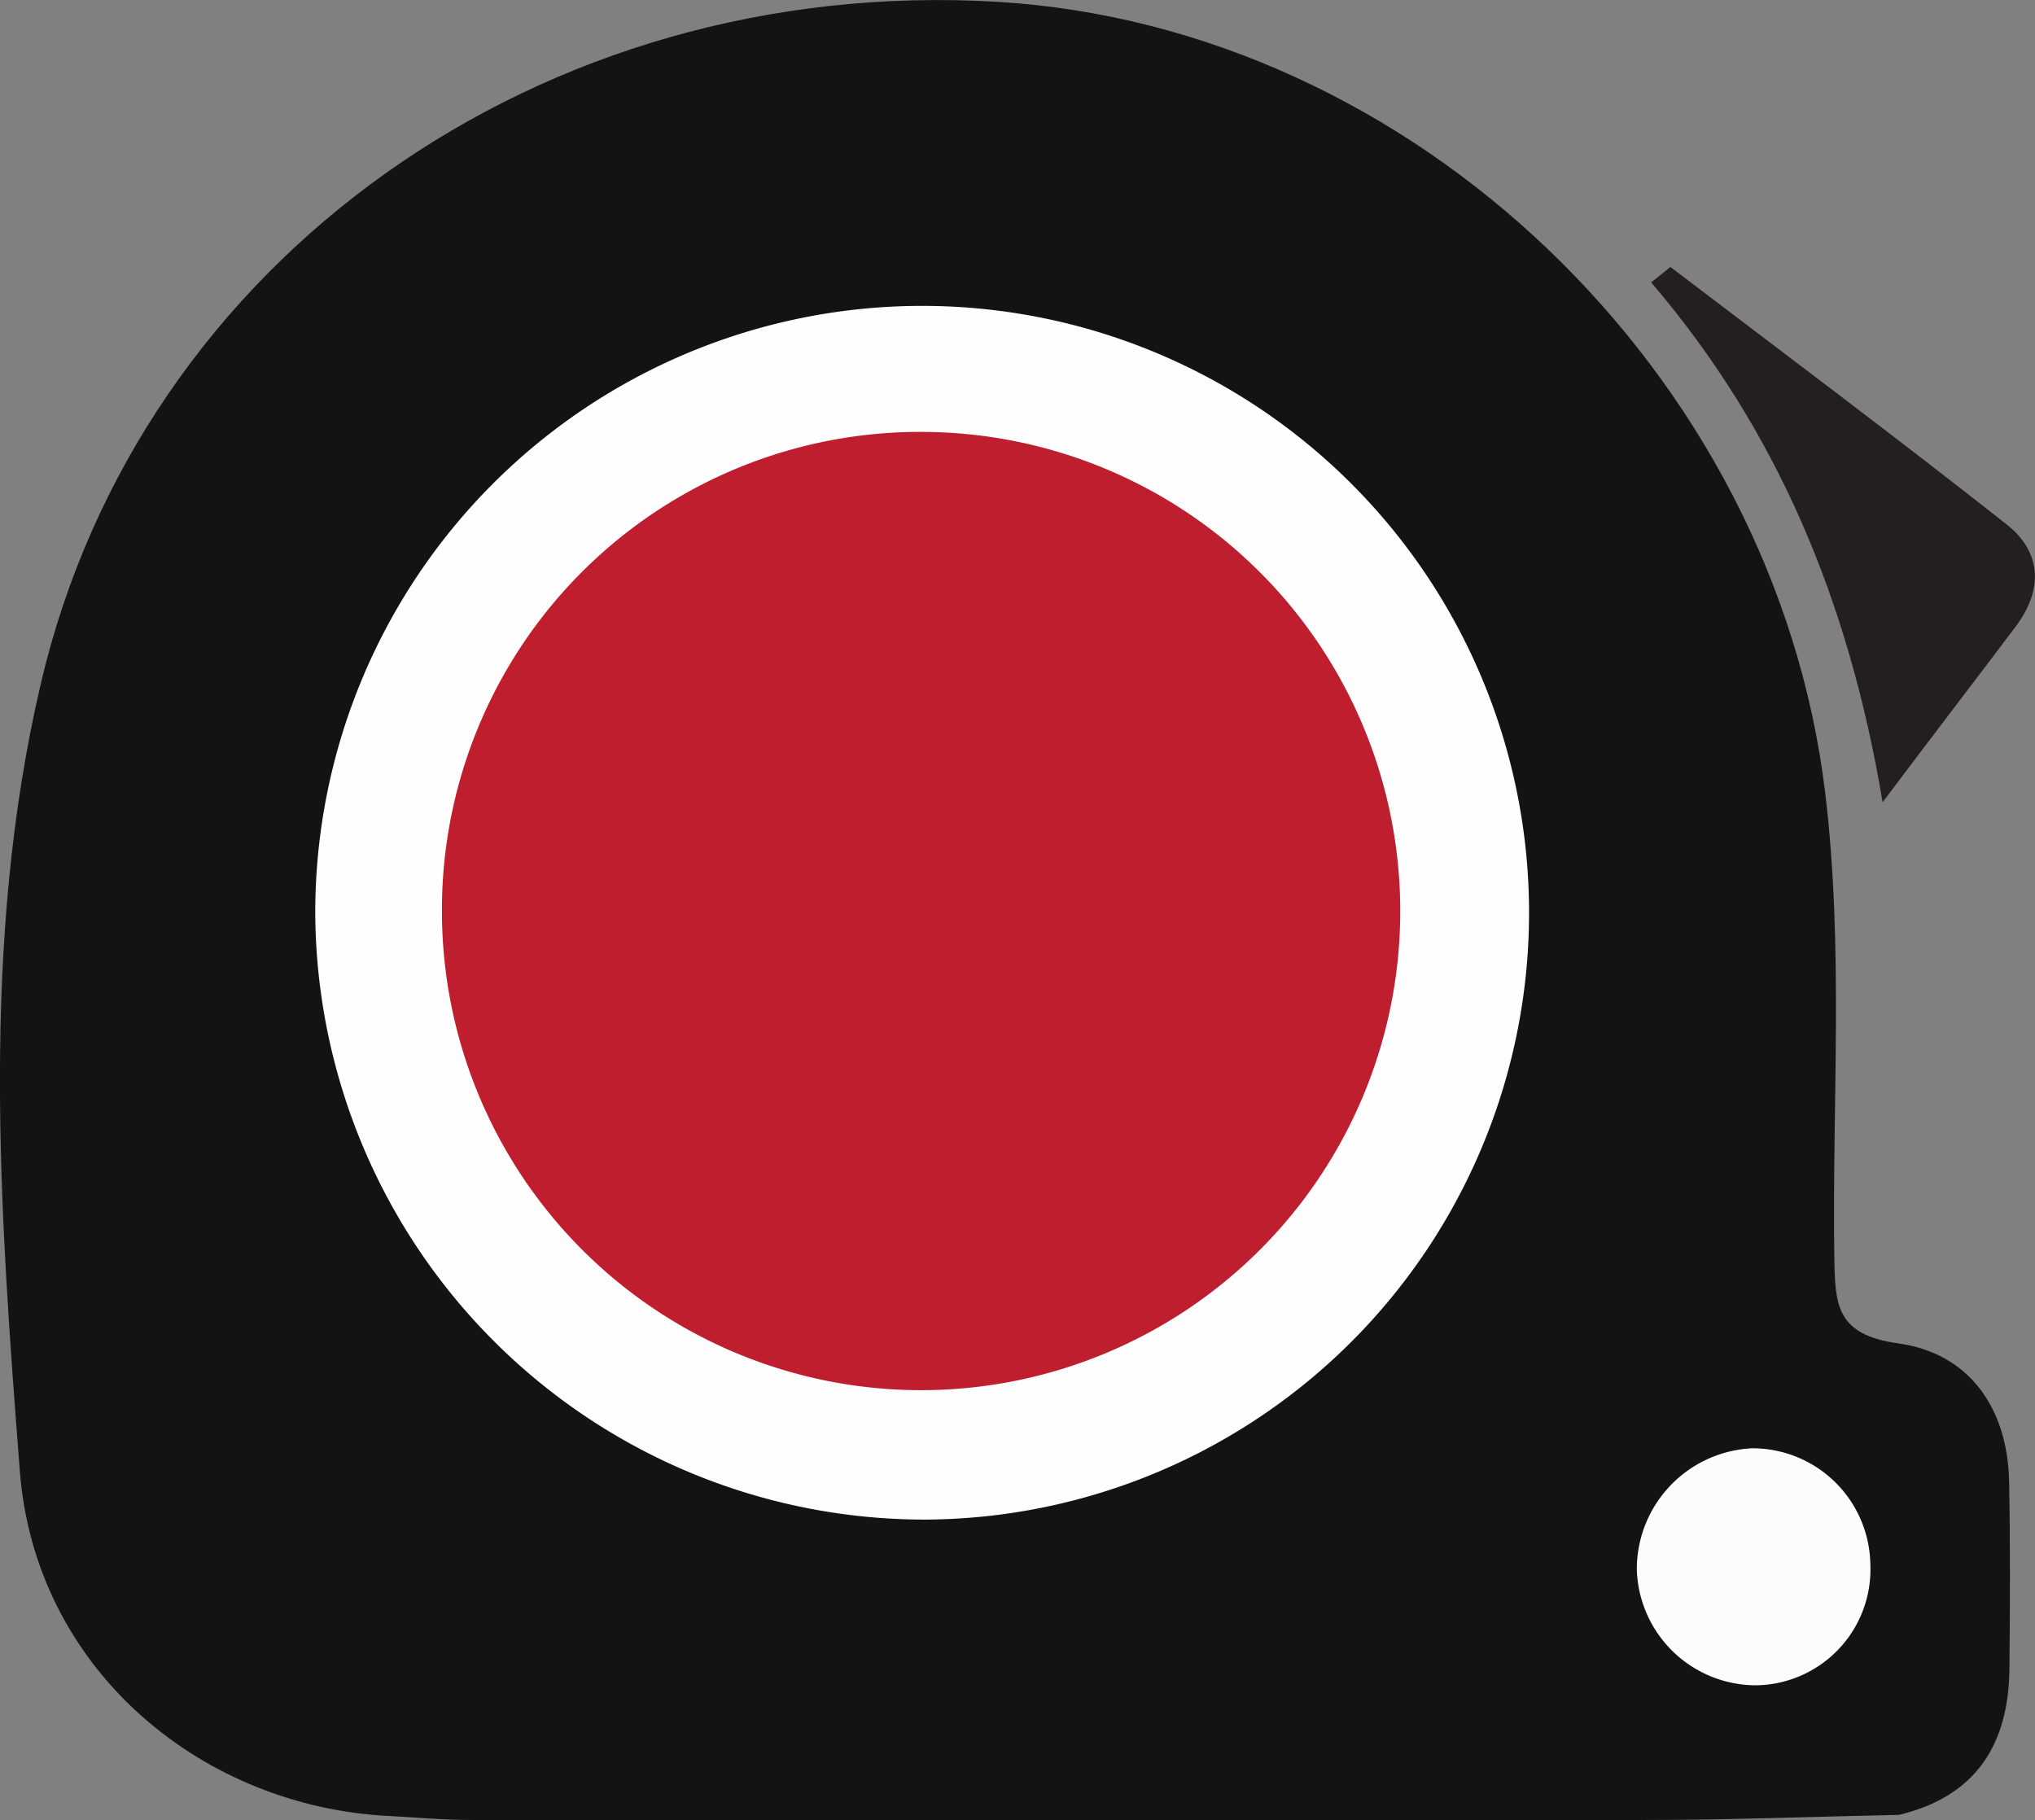
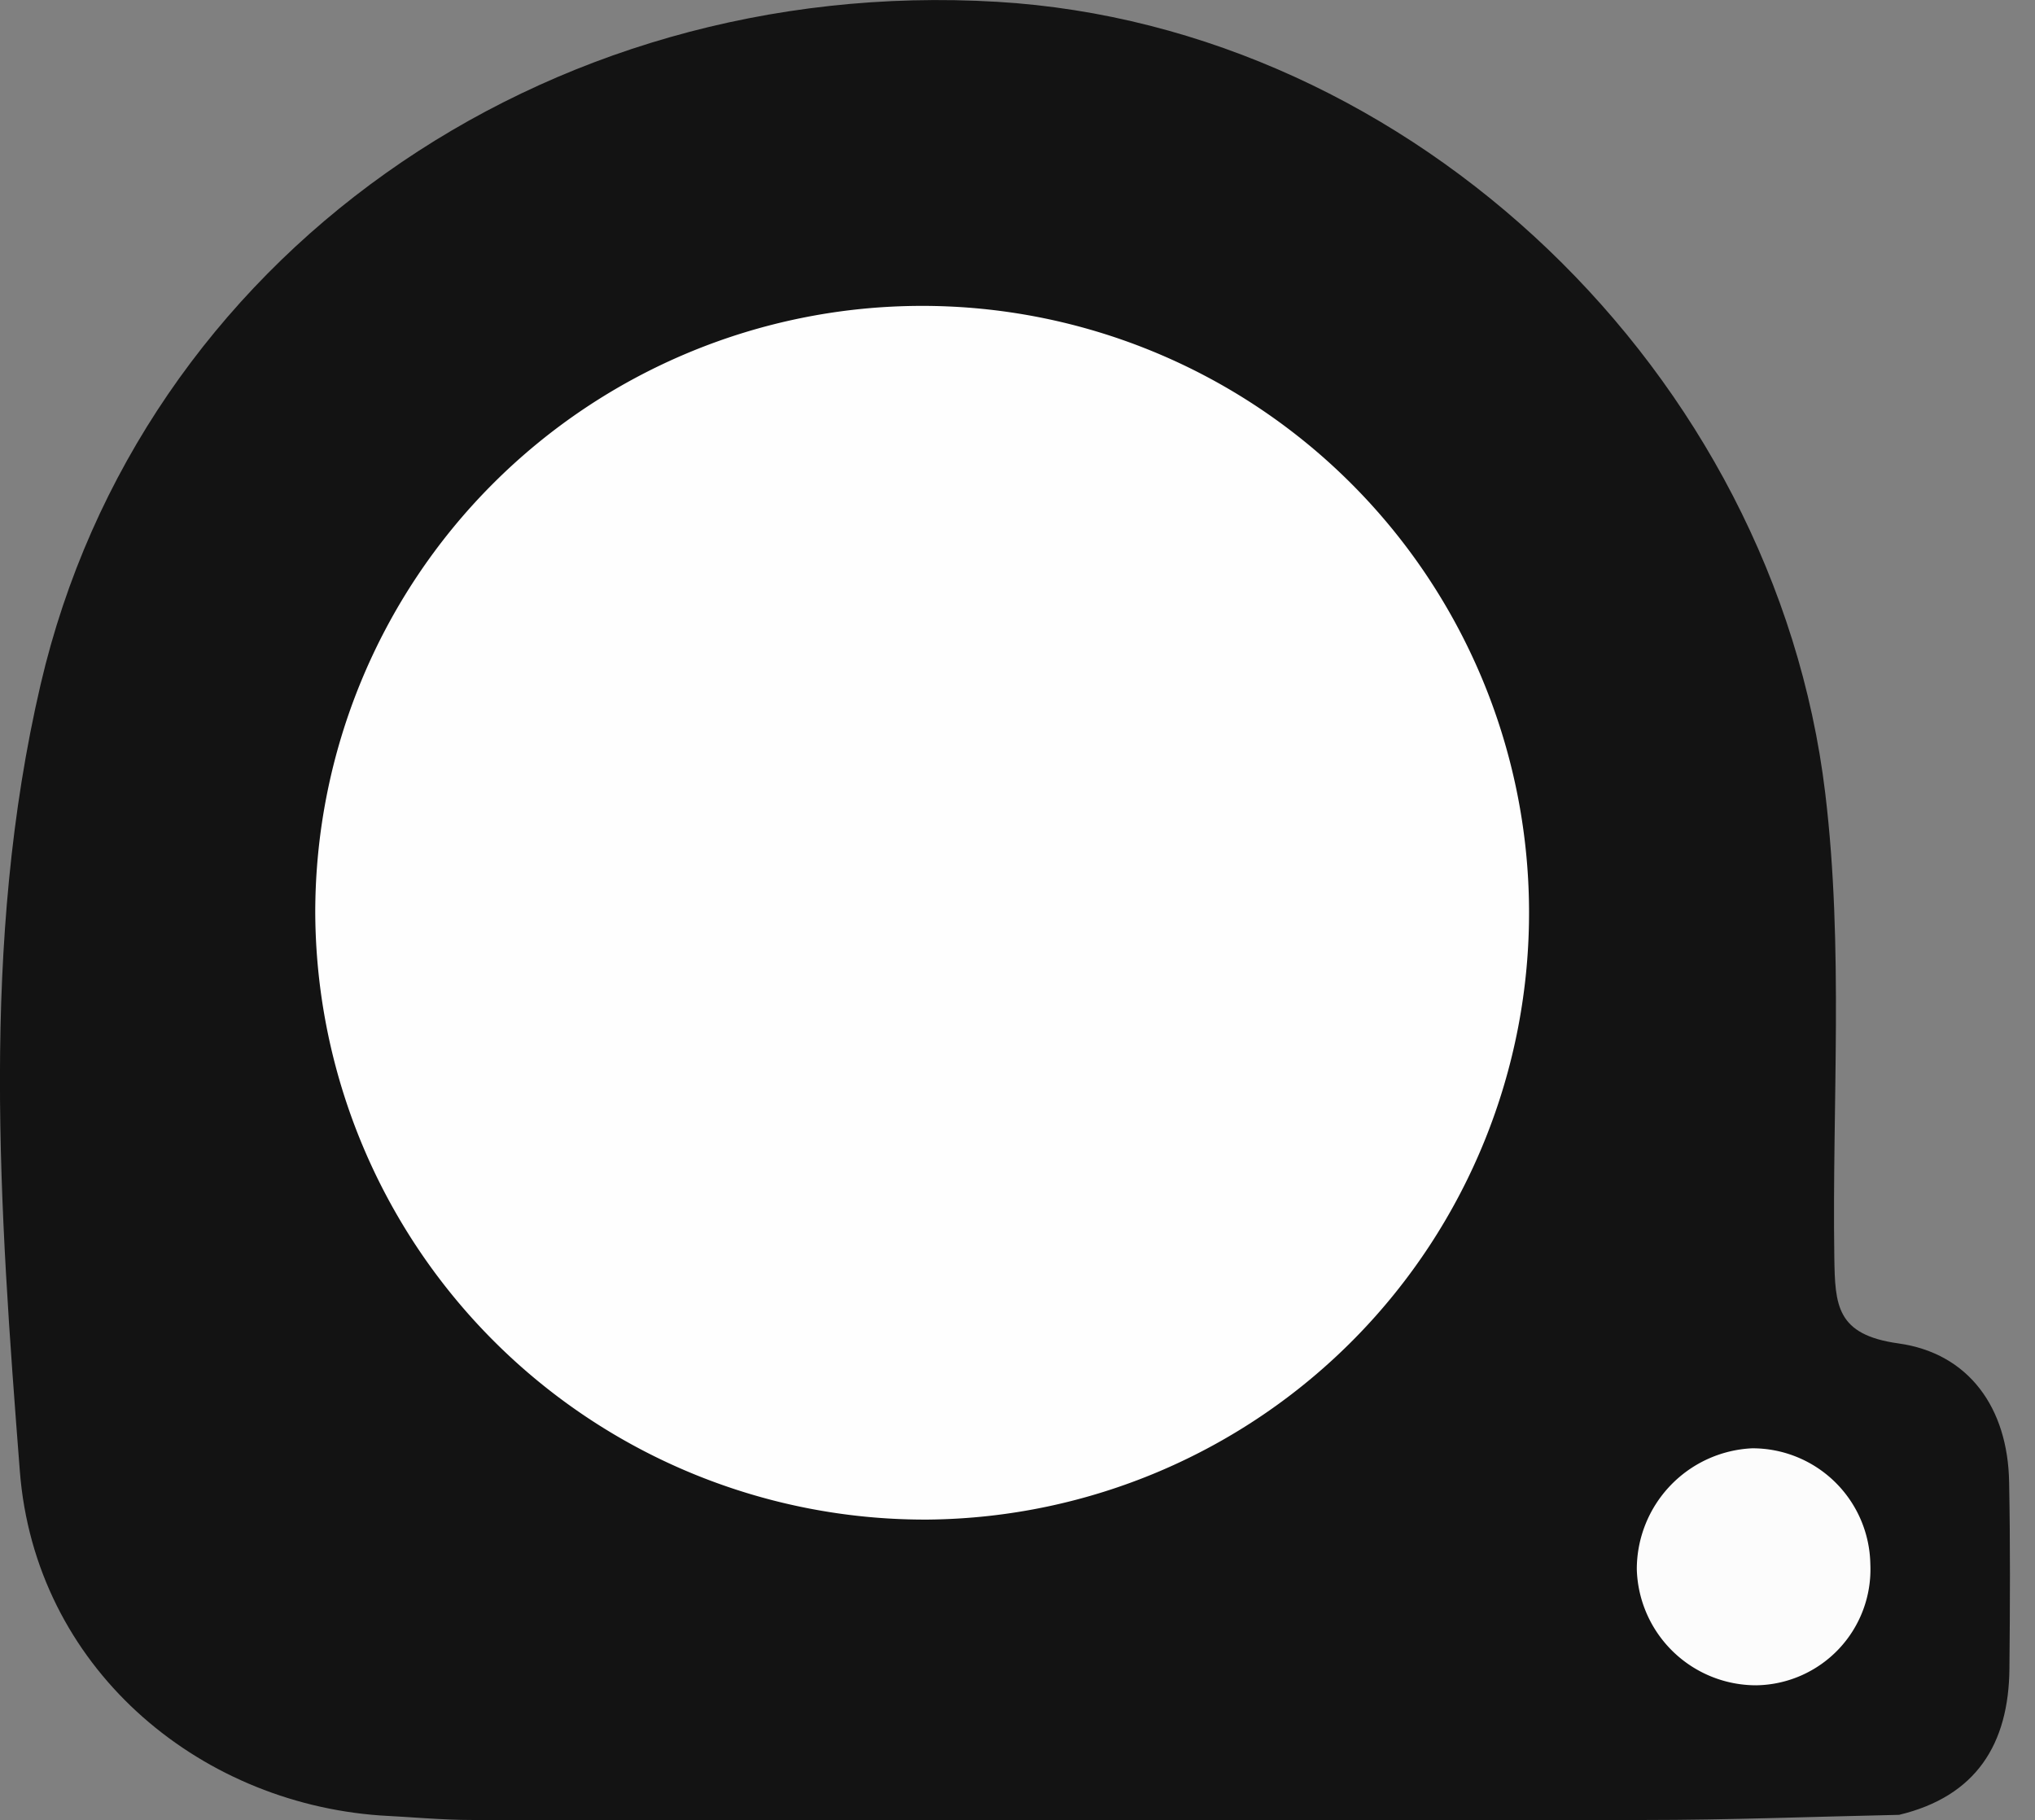
<svg xmlns="http://www.w3.org/2000/svg" version="1.1" width="134.46" height="120.26">
  <rect width="100%" height="100%" fill="#808080" stroke="none" />
  <svg id="SvgjsSvg1001" data-name="Layer 1" viewBox="0 0 134.46 120.26">
    <defs>
      <style>.cls-1{fill:#231f20;}.cls-2{fill:#131313;}.cls-3{fill:#fefefe;}.cls-4{fill:#fcfcfc;}.cls-5{fill:#be1e2d;}</style>
    </defs>
-     <path class="cls-1" d="M110.37,17.64c7.41,5.64,14.87,11.22,22.2,17,2.37,1.86,2.43,4.35.6,6.78-2.65,3.52-5.33,7-8.78,11.59-2.23-13.36-7-24.64-15.29-34.35Z" />
    <path class="cls-2" d="M132.75,97.94c-.08-4.91-2.66-8.52-7.31-9.17-4.11-.57-4.19-2.52-4.24-5.68-.15-10.22.63-20.46-.6-30.68C117.27,24.69,93.34,1.75,65.89.12,35.88-1.66,9.26,17.05,2.69,45.2c-4,17.13-2.72,34.7-1.38,52,1,12.92,11.67,21.89,23.8,22.76,2,.1,4.08.3,6.12.3q38.69,0,77.37,0c5.63,0,11.26-.22,16.88-.34,5.09-1.22,7.25-4.67,7.29-9.68C132.81,106.13,132.83,102,132.75,97.94Z" />
    <path class="cls-3" d="M20.83,60.32a40.1,40.1,0,1,1,40.51,40.09A40.28,40.28,0,0,1,20.83,60.32Z" />
    <path class="cls-4" d="M123.58,103.36a7.66,7.66,0,0,1-7.53,8,7.89,7.89,0,0,1-7.9-7.66,8,8,0,0,1,7.61-8A7.79,7.79,0,0,1,123.58,103.36Z" />
-     <path class="cls-5" d="M61.09,28.54A31.66,31.66,0,1,1,29.2,60.26,31.59,31.59,0,0,1,61.09,28.54Z" />
  </svg>
  <style>@media (prefers-color-scheme: light) { :root { filter: none; } }
@media (prefers-color-scheme: dark) { :root { filter: none; } }
</style>
</svg>